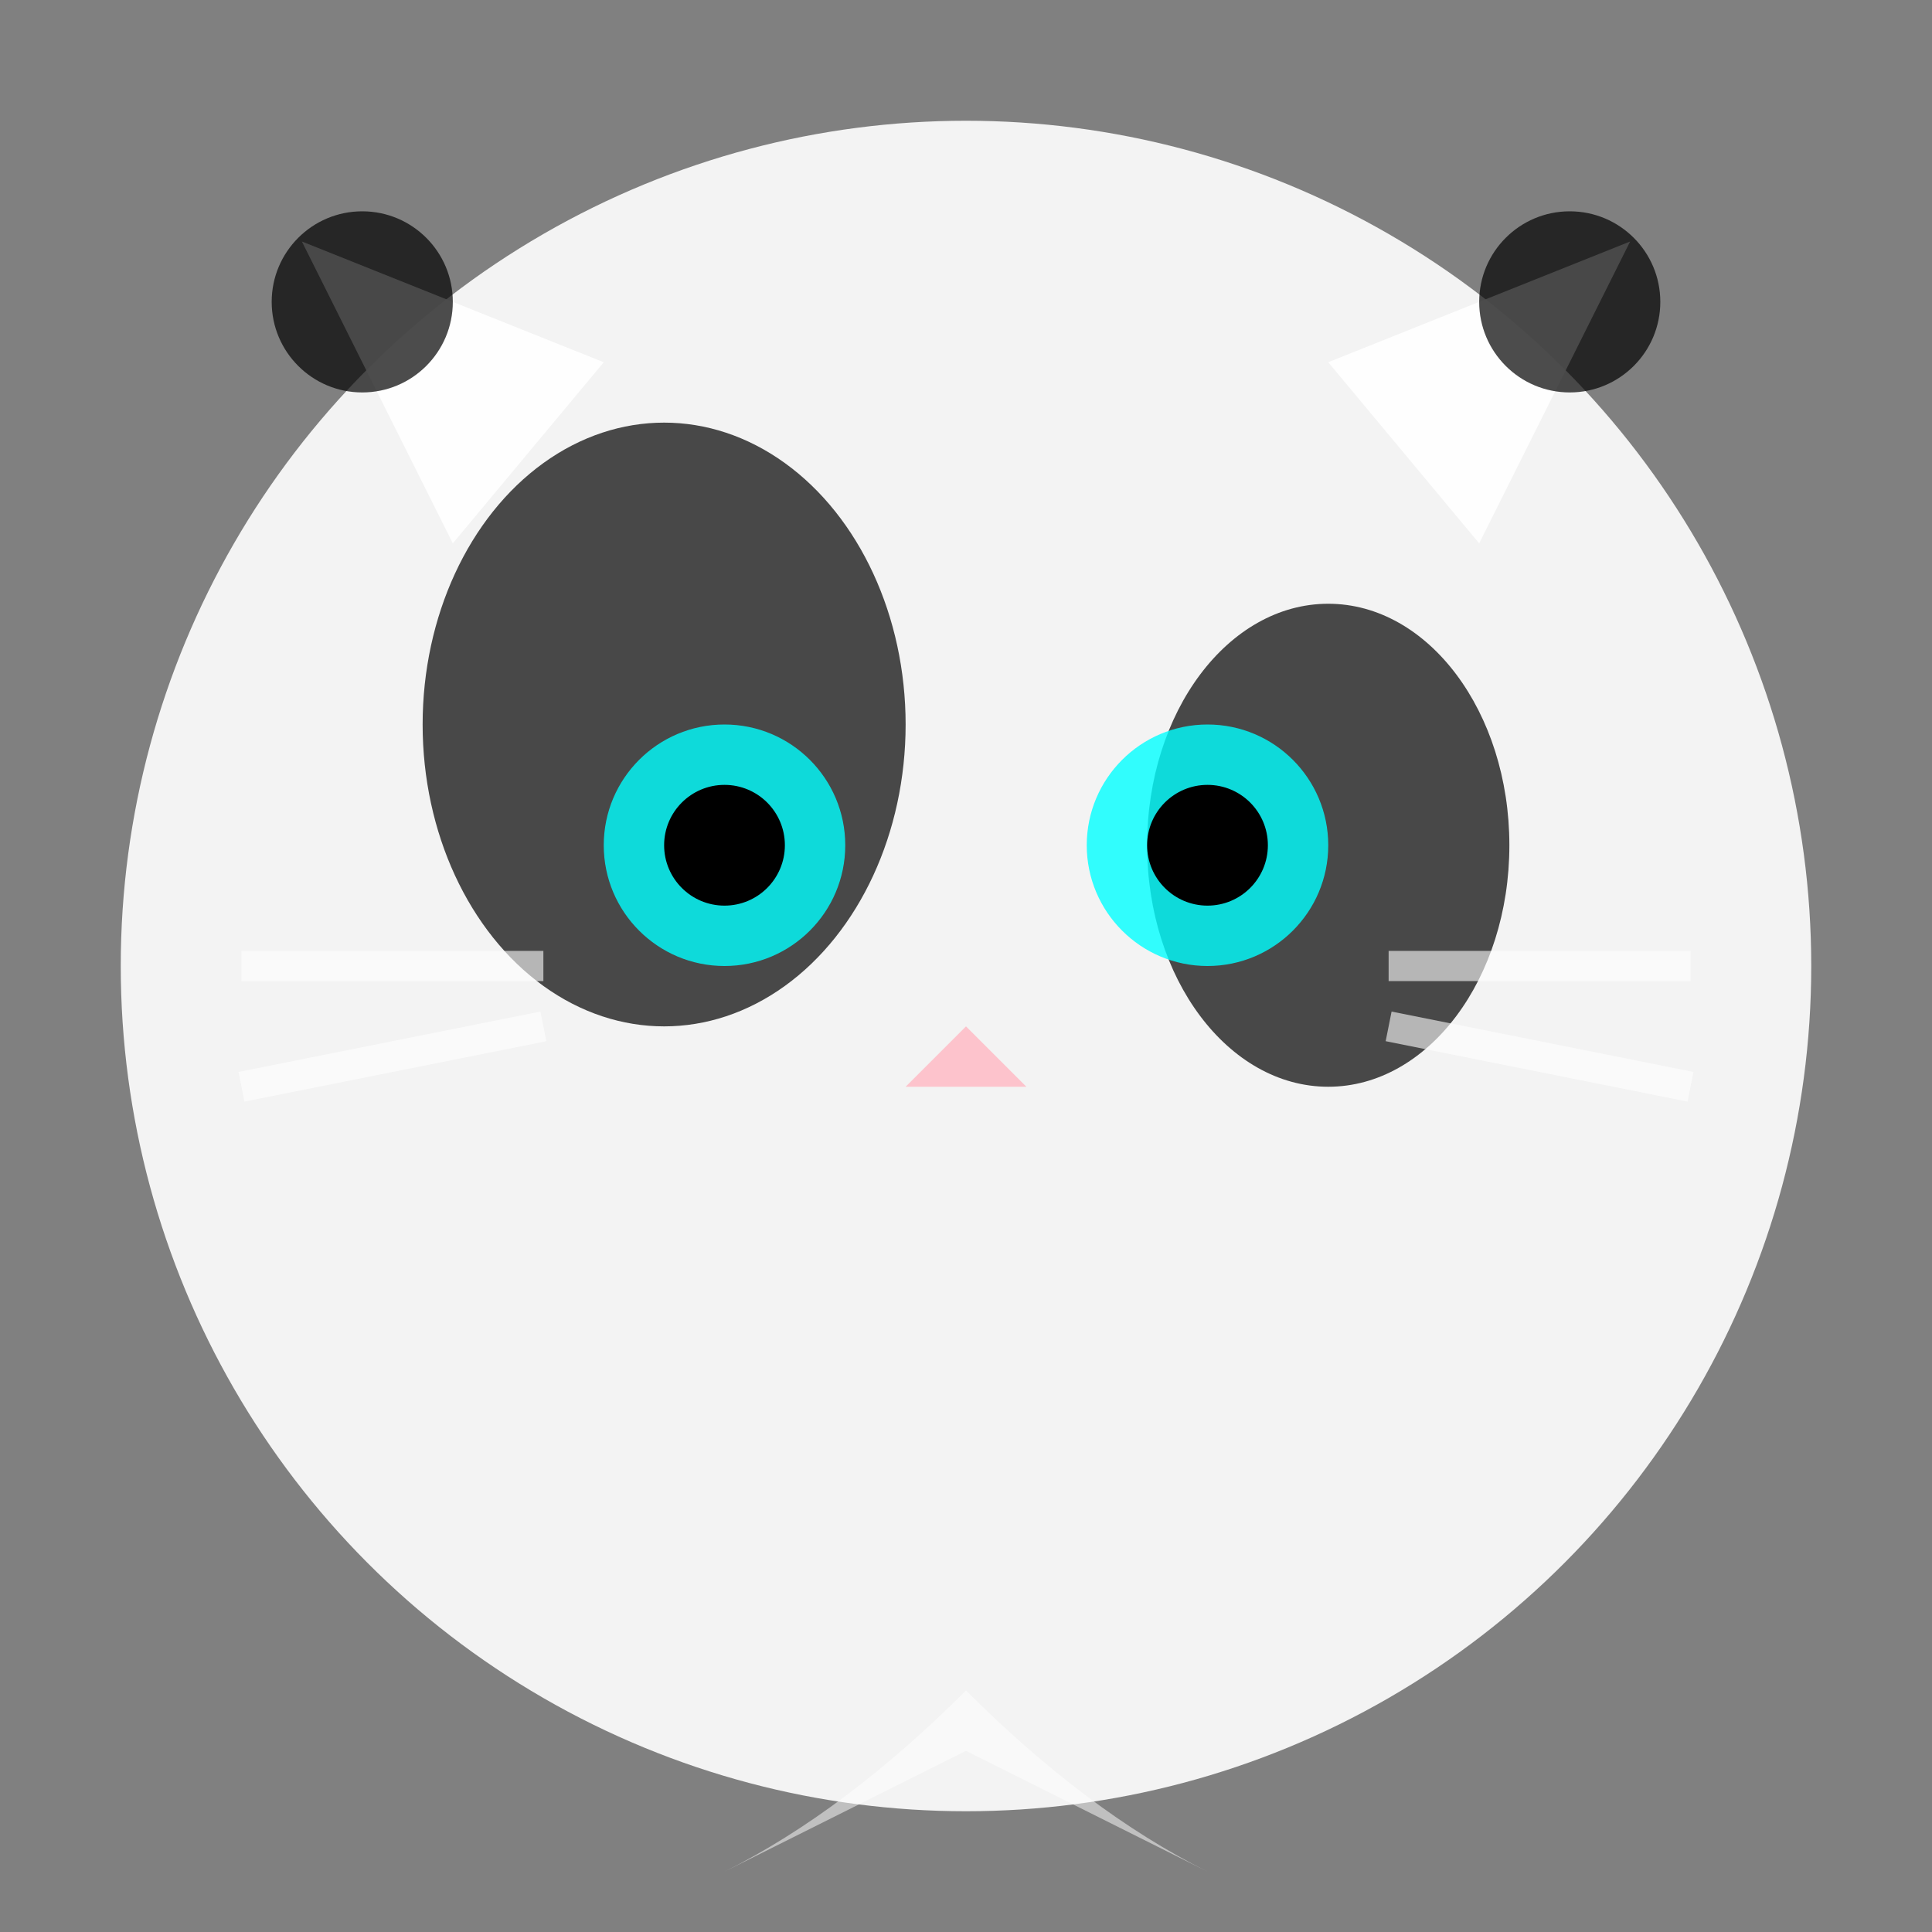
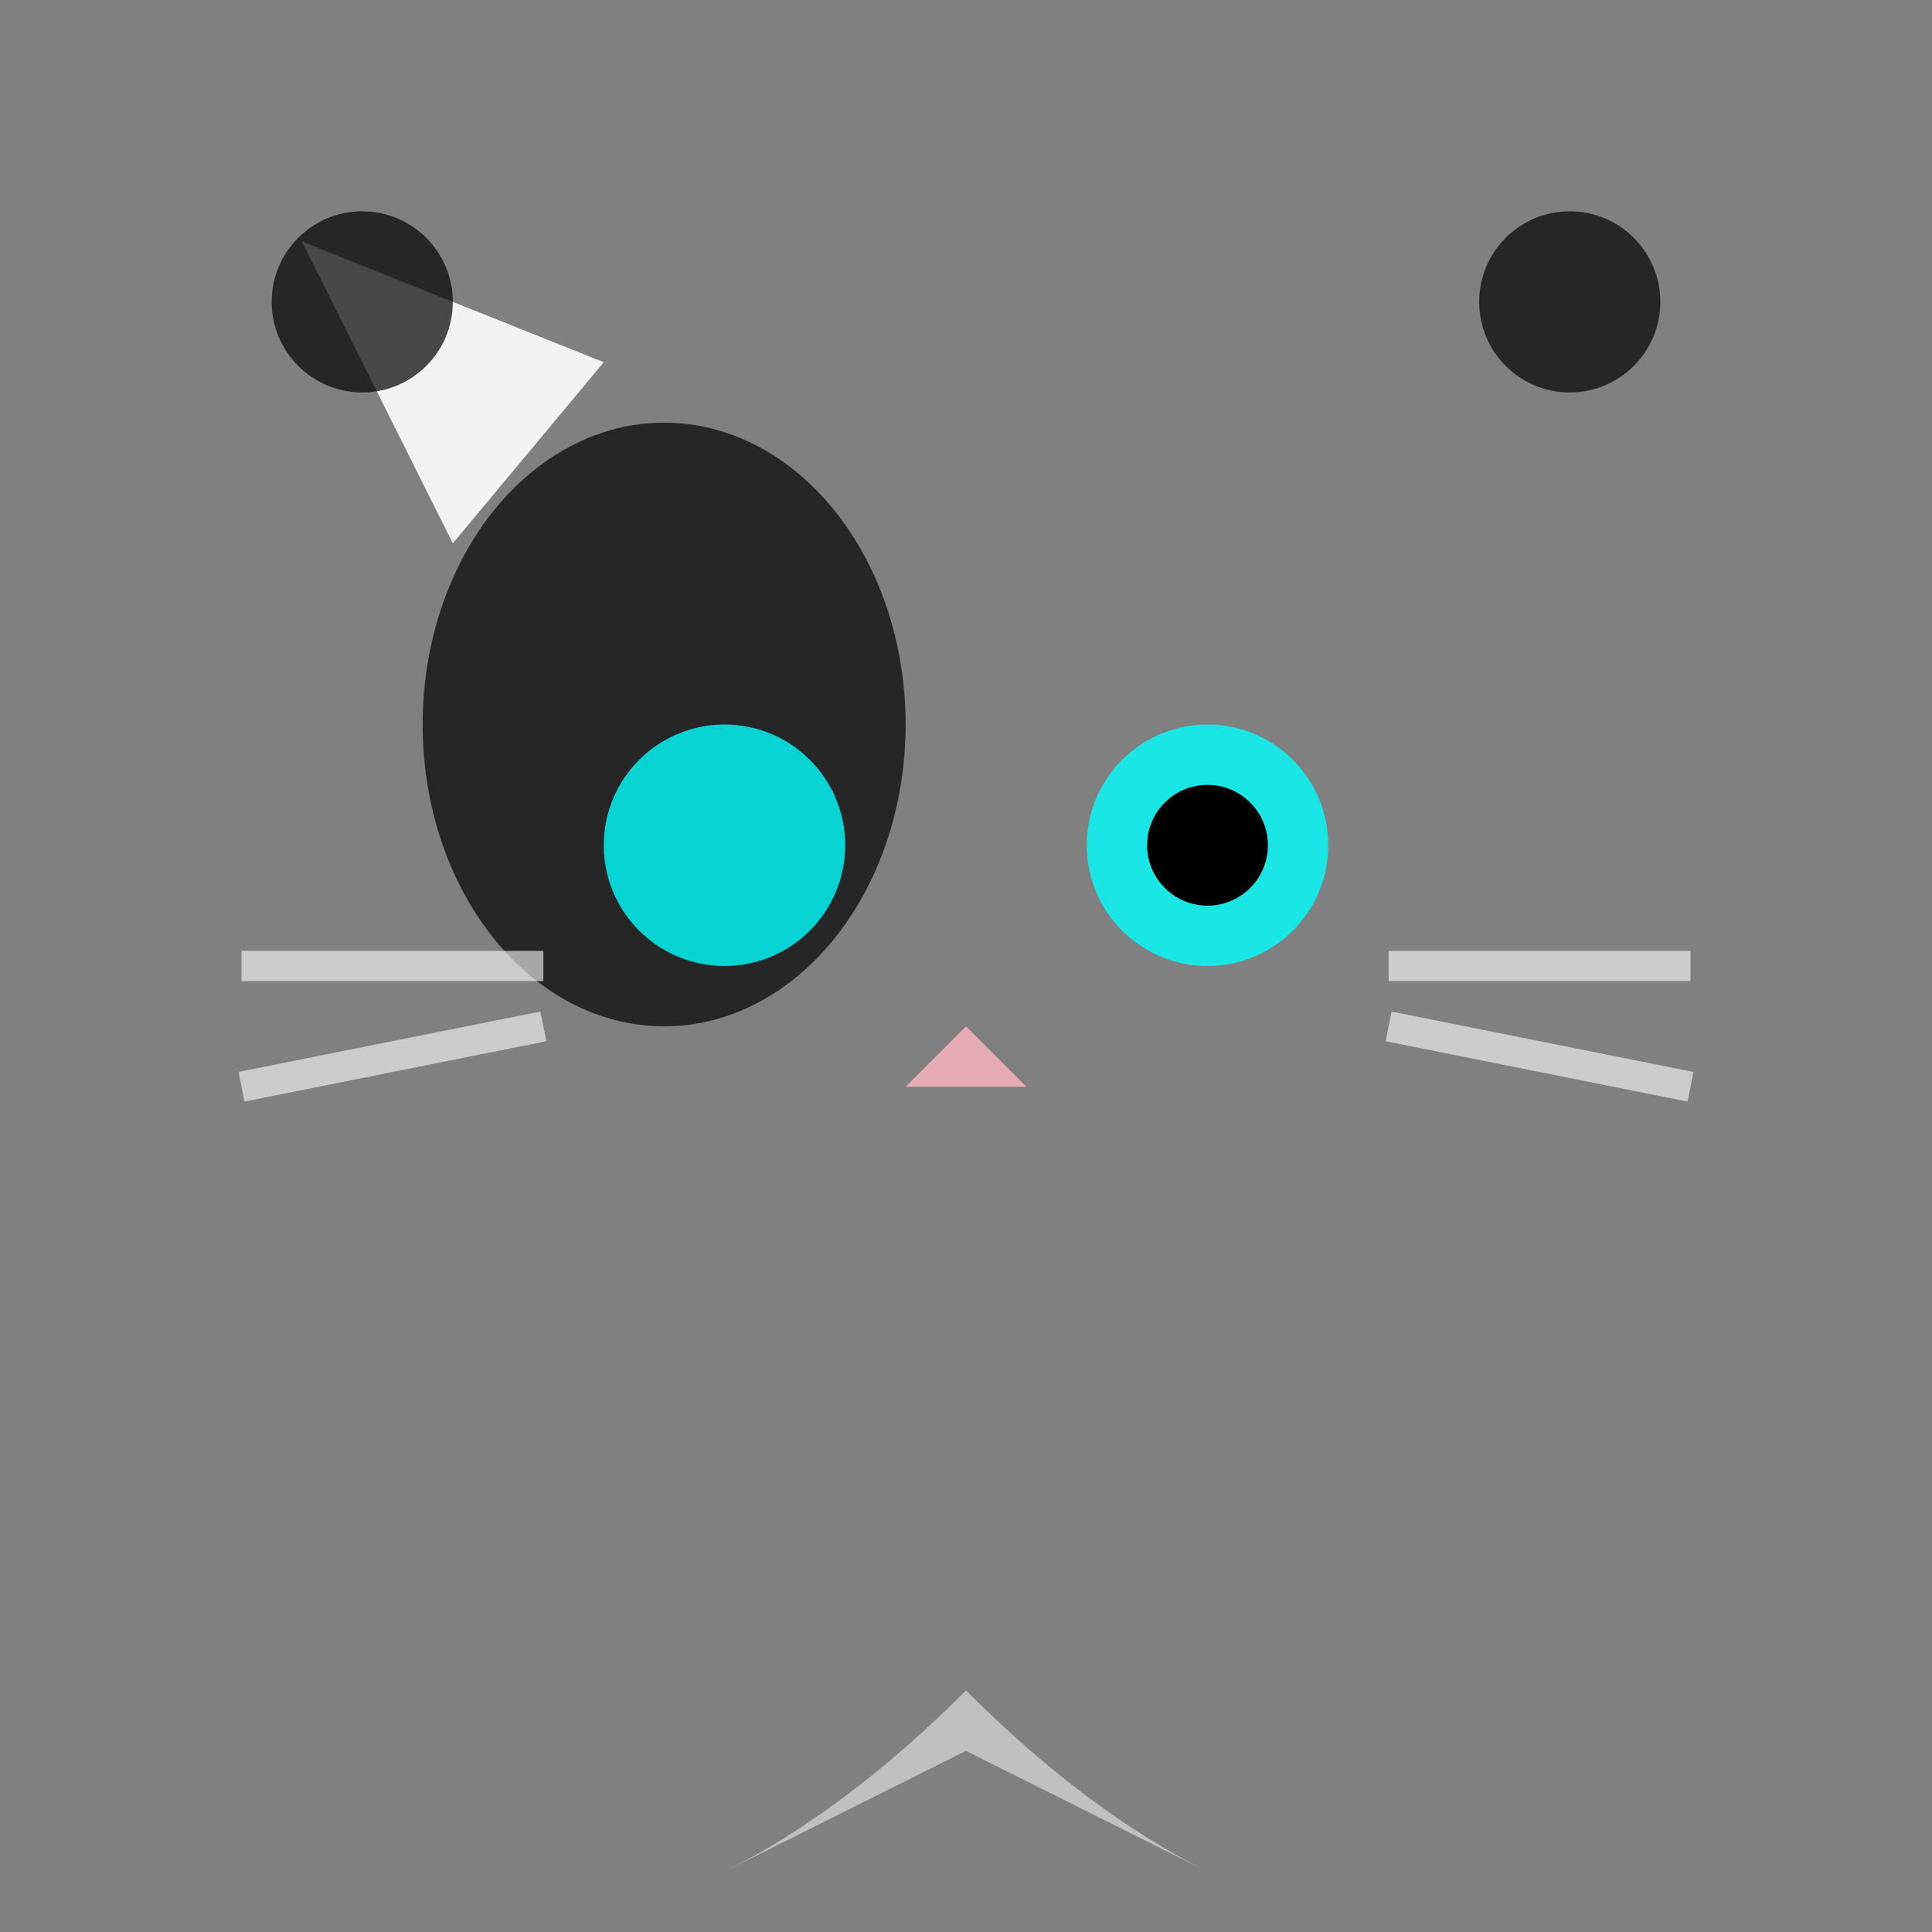
<svg xmlns="http://www.w3.org/2000/svg" viewBox="0 0 64 64">
  <rect x="0" y="0" width="64" height="64" fill="#808080" stroke="none" />
-   <circle cx="32" cy="32" r="28" fill="#ffffff" opacity="0.9" />
  <ellipse cx="22" cy="24" rx="8" ry="10" fill="#000000" opacity="0.7" />
-   <ellipse cx="44" cy="28" rx="6" ry="8" fill="#000000" opacity="0.7" />
  <path d="M 15 18 L 10 8 L 20 12 Z" fill="#ffffff" opacity="0.9" />
-   <path d="M 49 18 L 54 8 L 44 12 Z" fill="#ffffff" opacity="0.9" />
+   <path d="M 49 18 L 44 12 Z" fill="#ffffff" opacity="0.9" />
  <circle cx="12" cy="10" r="3" fill="#000000" opacity="0.7" />
  <circle cx="52" cy="10" r="3" fill="#000000" opacity="0.7" />
  <circle cx="24" cy="28" r="4" fill="#00ffff" opacity="0.8" />
  <circle cx="40" cy="28" r="4" fill="#00ffff" opacity="0.8" />
-   <circle cx="24" cy="28" r="2" fill="#000000" />
  <circle cx="40" cy="28" r="2" fill="#000000" />
  <path d="M 32 34 L 30 36 L 34 36 Z" fill="#ffb6c1" opacity="0.8" />
  <line x1="8" y1="32" x2="18" y2="32" stroke="#ffffff" stroke-width="1" opacity="0.6" />
  <line x1="8" y1="36" x2="18" y2="34" stroke="#ffffff" stroke-width="1" opacity="0.6" />
  <line x1="46" y1="32" x2="56" y2="32" stroke="#ffffff" stroke-width="1" opacity="0.6" />
  <line x1="46" y1="34" x2="56" y2="36" stroke="#ffffff" stroke-width="1" opacity="0.6" />
  <path d="M 32 56 Q 28 60 24 62 Q 28 60 32 58 Q 36 60 40 62 Q 36 60 32 56" fill="#ffffff" opacity="0.5" />
</svg>